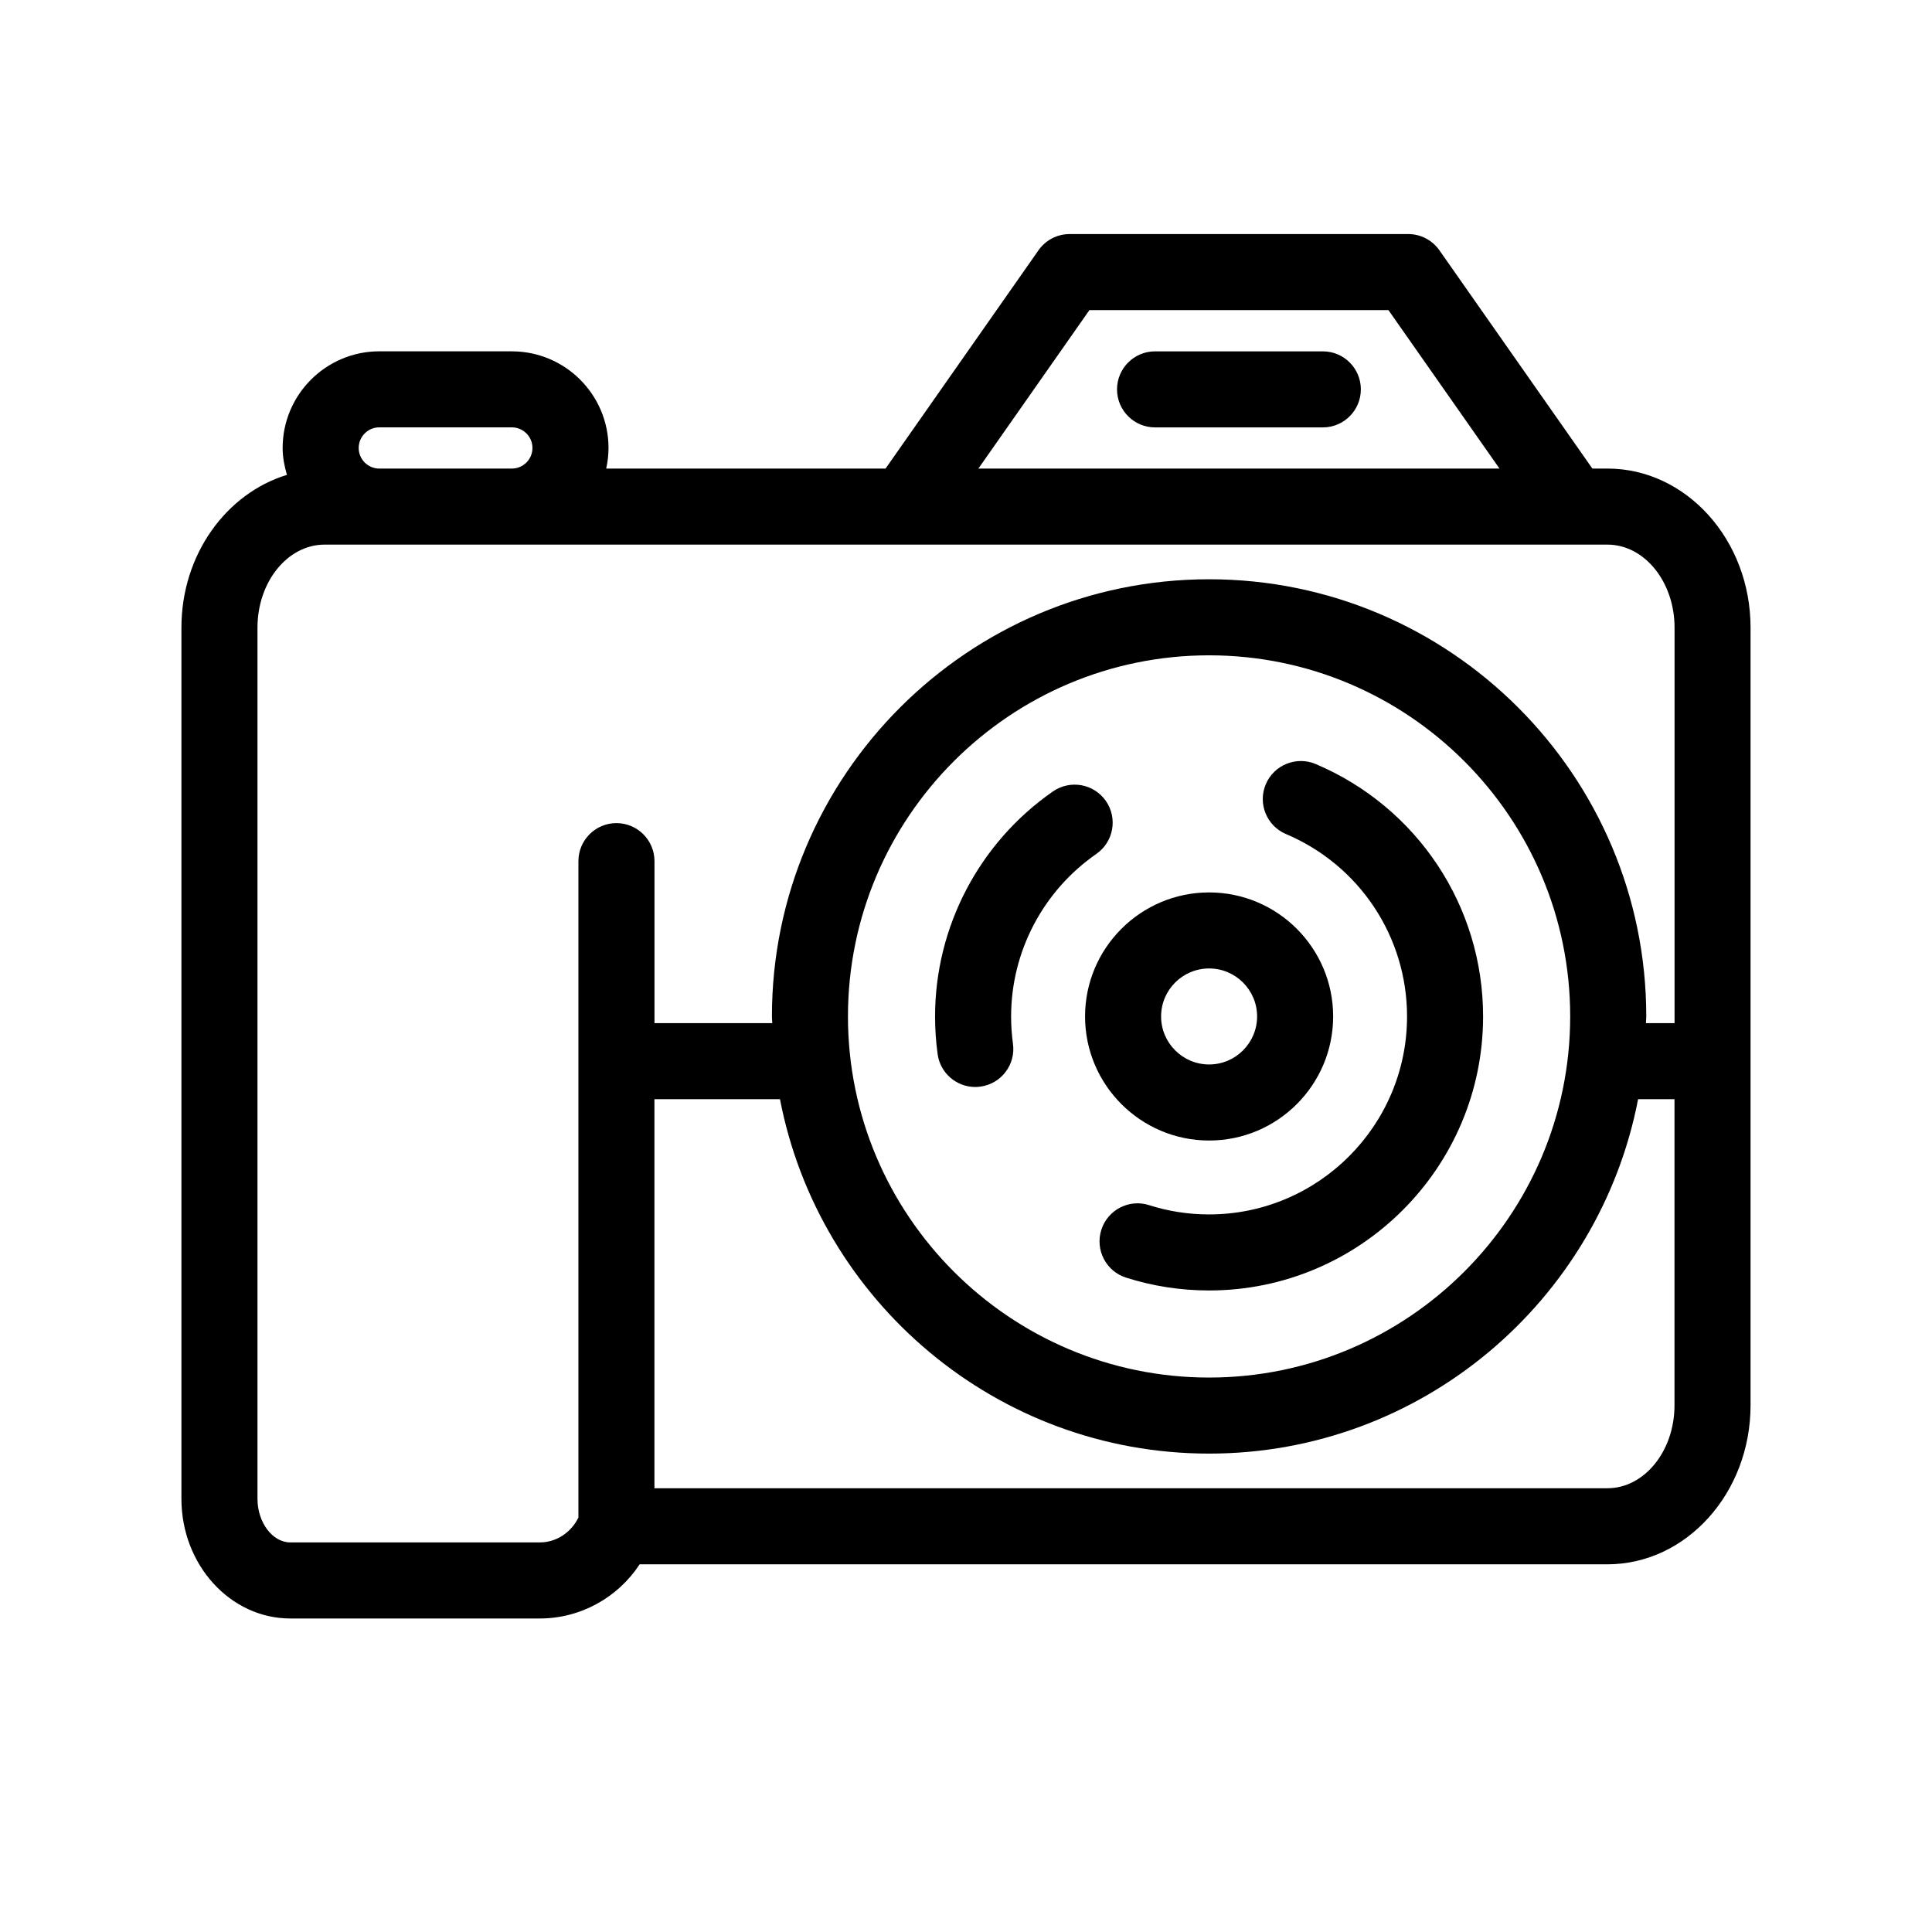
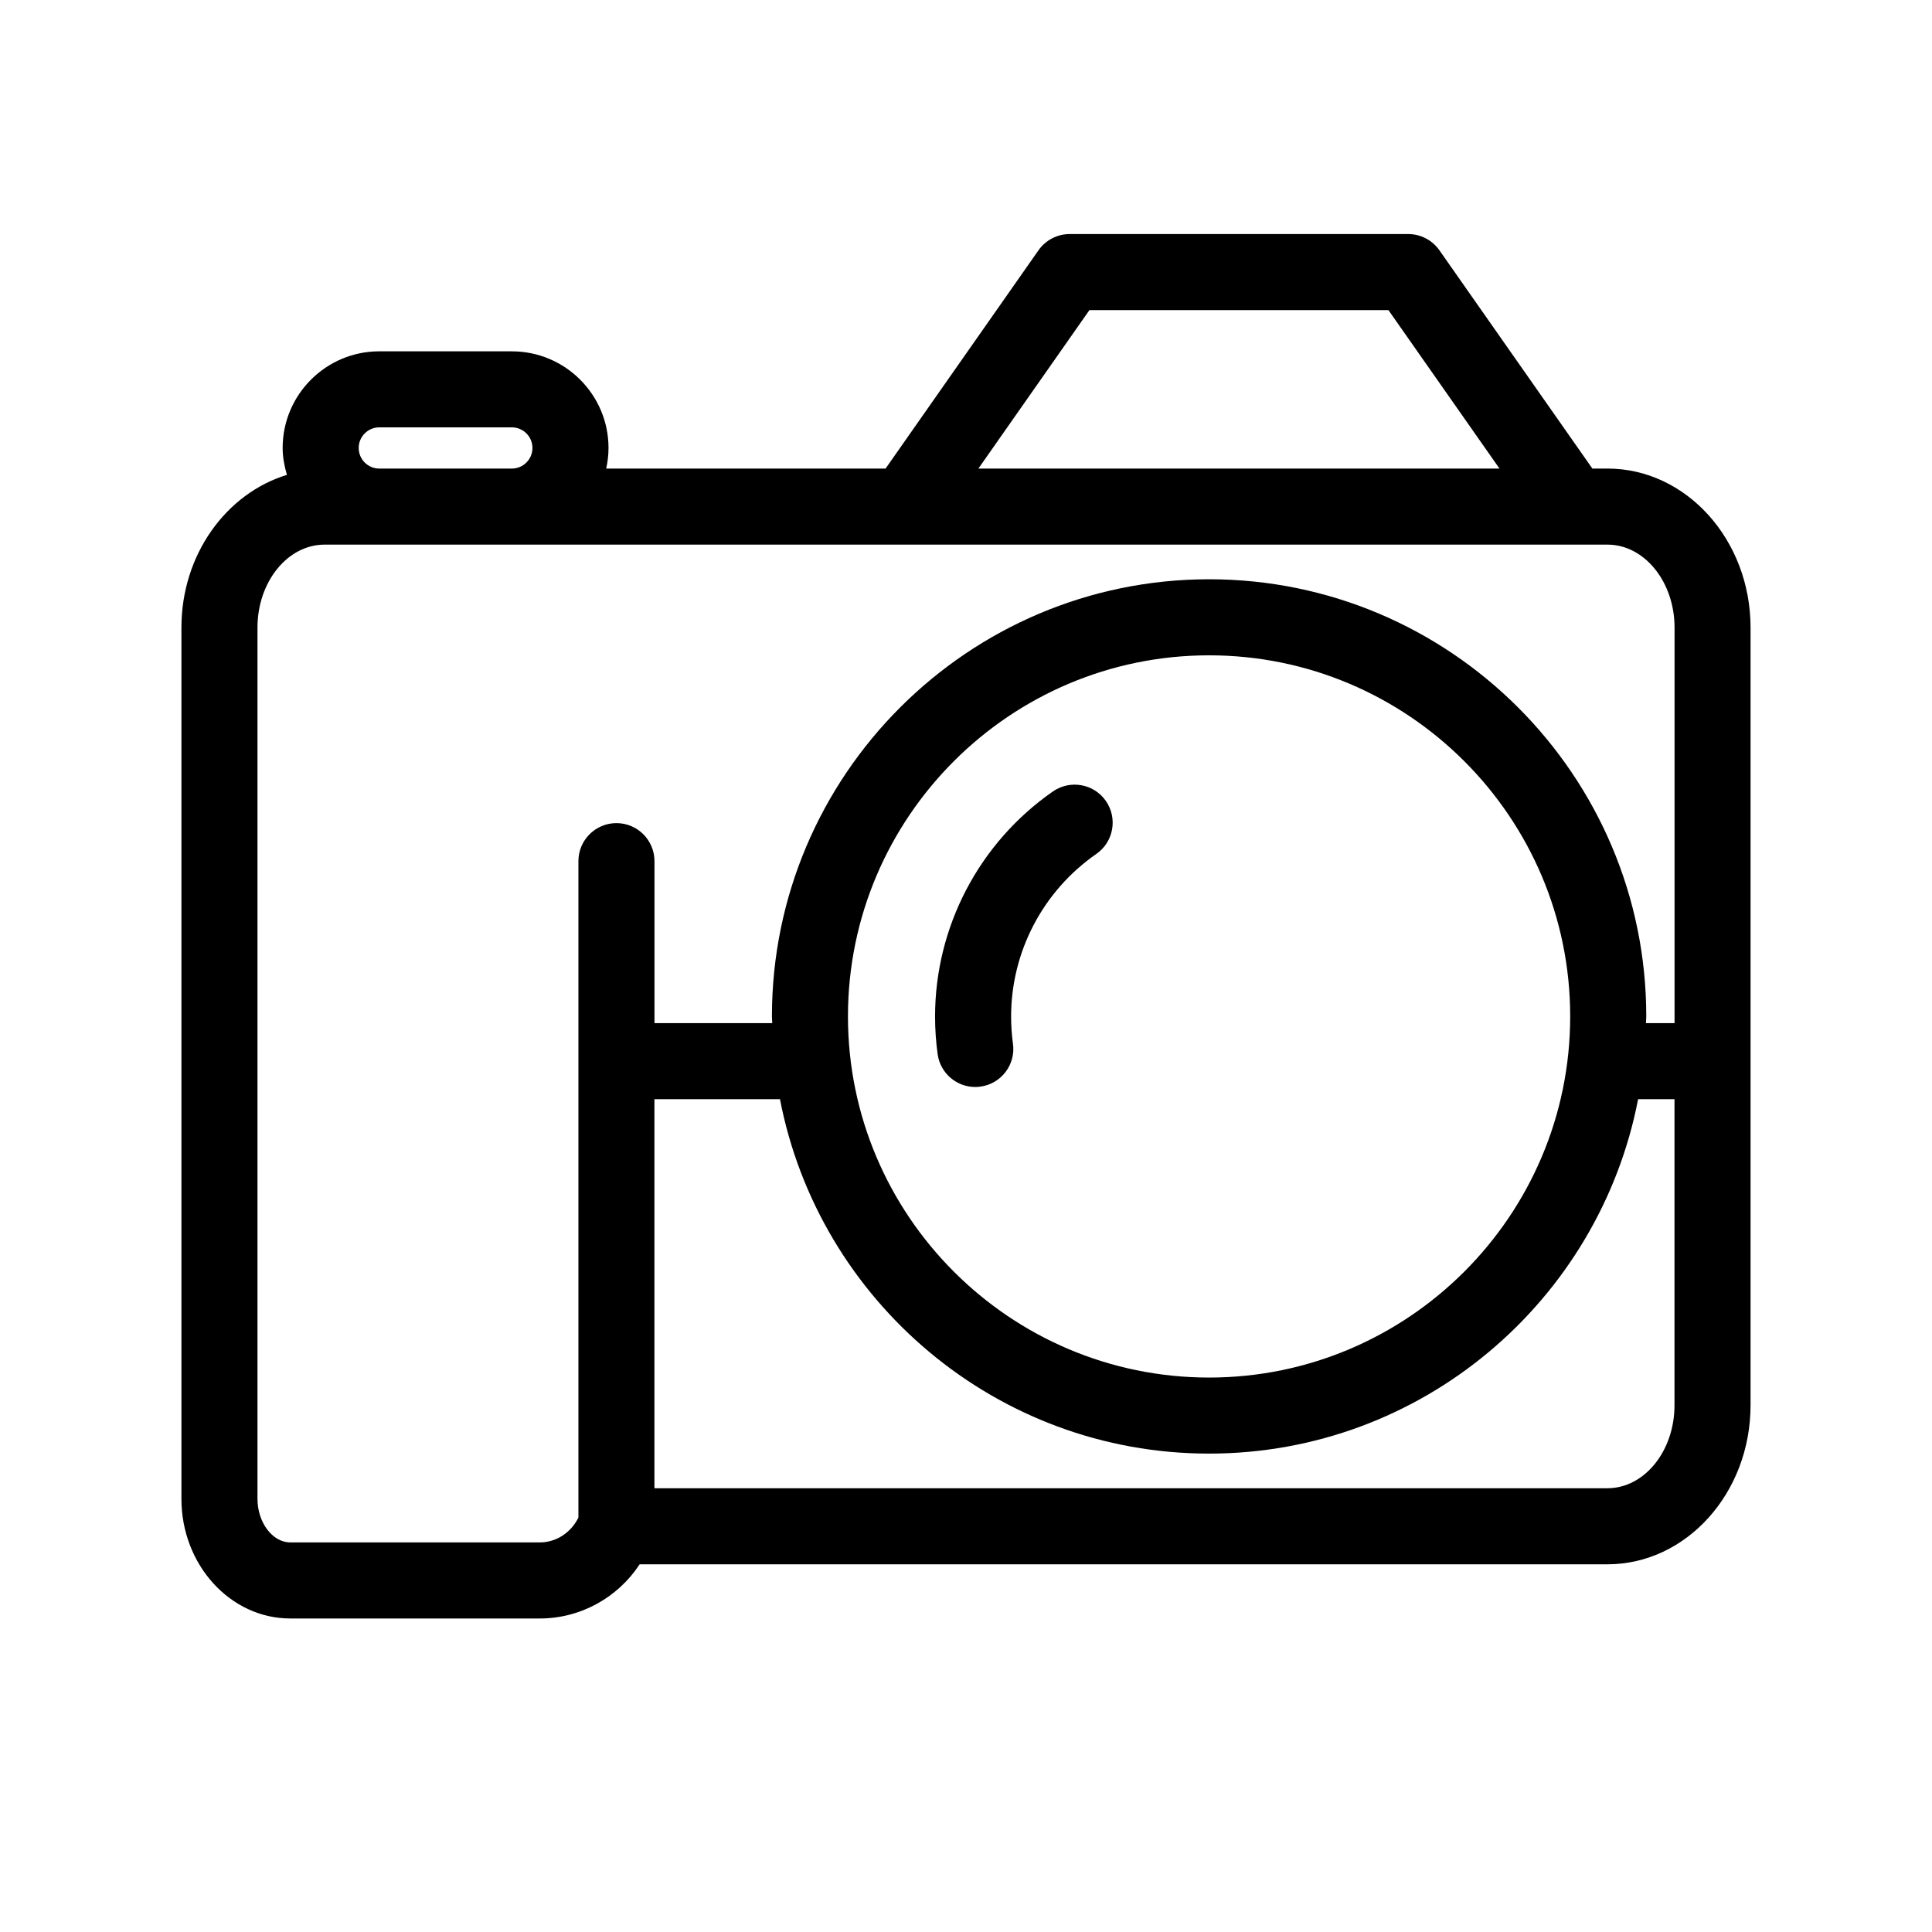
<svg xmlns="http://www.w3.org/2000/svg" fill="#000000" width="800px" height="800px" version="1.1" viewBox="144 144 512 512">
  <g>
    <path d="m434.55 370.29c4.566-3.176 5.691-9.453 2.519-14.027-3.184-4.574-9.453-5.691-14.035-2.519-19.559 13.602-31.234 35.902-31.234 59.641 0 3.336 0.23 6.699 0.684 9.984 0.695 5.047 5.019 8.695 9.965 8.695 0.465 0 0.926-0.031 1.391-0.102 5.512-0.754 9.371-5.844 8.605-11.355-0.324-2.359-0.492-4.785-0.492-7.234 0.004-17.148 8.441-33.258 22.598-43.082z" />
-     <path d="m492.66 346.47c-5.078-2.144-11.035 0.211-13.211 5.352-2.168 5.129 0.223 11.043 5.352 13.211 19.488 8.254 32.082 27.227 32.082 48.336 0 28.93-23.539 52.465-52.465 52.465-5.441 0-10.781-0.828-15.891-2.457-5.281-1.715-10.973 1.23-12.664 6.539-1.684 5.301 1.238 10.973 6.539 12.664 7.082 2.258 14.488 3.406 22.016 3.406 40.043 0 72.617-32.578 72.617-72.617 0.008-29.223-17.414-55.473-44.375-66.898z" />
-     <path d="m494.56 237.11h-44.457c-5.57 0-10.078 4.516-10.078 10.078s4.504 10.078 10.078 10.078h44.457c5.57 0 10.078-4.516 10.078-10.078s-4.504-10.078-10.078-10.078z" />
    <path d="m569.98 268.18h-3.981l-40.547-57.859c-1.895-2.691-4.969-4.293-8.254-4.293h-89.727c-3.285 0-6.367 1.602-8.254 4.293l-40.535 57.859h-74.031c0.383-1.762 0.613-3.586 0.613-5.461 0-14.125-11.488-25.613-25.613-25.613l-35.133-0.004c-14.125 0-25.613 11.488-25.613 25.613 0 2.488 0.473 4.856 1.137 7.133-16.062 4.898-27.961 21.098-27.961 40.477v230.89c0 17.473 12.949 31.699 28.848 31.699h66.148c10.77 0 20.676-5.551 26.441-14.359l256.46 0.004c20.918 0 37.938-18.902 37.938-42.148v-206.09c0-23.238-17.02-42.148-37.938-42.148zm-137.27-42h79.238l29.434 41.996-138.1 0.004zm-188.19 31.074h35.125c3.012 0 5.461 2.449 5.461 5.461s-2.449 5.461-5.461 5.461l-35.125 0.004c-3.012 0-5.461-2.449-5.461-5.461 0-3.016 2.449-5.465 5.461-5.465zm42.551 295.5h-66.141c-4.715 0-8.695-5.281-8.695-11.547v-230.88c0-12.133 7.981-21.996 17.785-21.996h339.97c9.805 0 17.785 9.863 17.785 21.996v104.82h-7.586c0.012-0.594 0.09-1.18 0.09-1.785 0-63.871-51.965-115.85-115.85-115.85-63.883 0-115.86 51.973-115.86 115.85 0 0.605 0.082 1.18 0.09 1.785h-31.215v-42.934c0-5.562-4.516-10.078-10.078-10.078s-10.078 4.516-10.078 10.078v173.96c-1.93 3.934-5.828 6.582-10.223 6.582zm177.35-43.688c-52.77 0-95.703-42.934-95.703-95.703 0-52.77 42.934-95.695 95.703-95.695 52.758 0 95.695 42.926 95.695 95.695 0 52.766-42.938 95.703-95.695 95.703zm105.56 29.332h-252.55v-103.1h33.273c10.289 53.426 57.332 93.922 113.71 93.922 56.375 0 103.41-40.508 113.7-93.922h9.645v81.113c0.008 12.121-7.973 21.988-17.777 21.988z" />
-     <path d="m464.43 446.25c18.129 0 32.867-14.75 32.867-32.879s-14.742-32.867-32.867-32.867c-18.129 0-32.879 14.742-32.879 32.867s14.75 32.879 32.879 32.879zm0-45.598c7.004 0 12.715 5.703 12.715 12.715 0 7.012-5.703 12.727-12.715 12.727s-12.727-5.703-12.727-12.727c0-7.019 5.703-12.715 12.727-12.715z" />
  </g>
</svg>